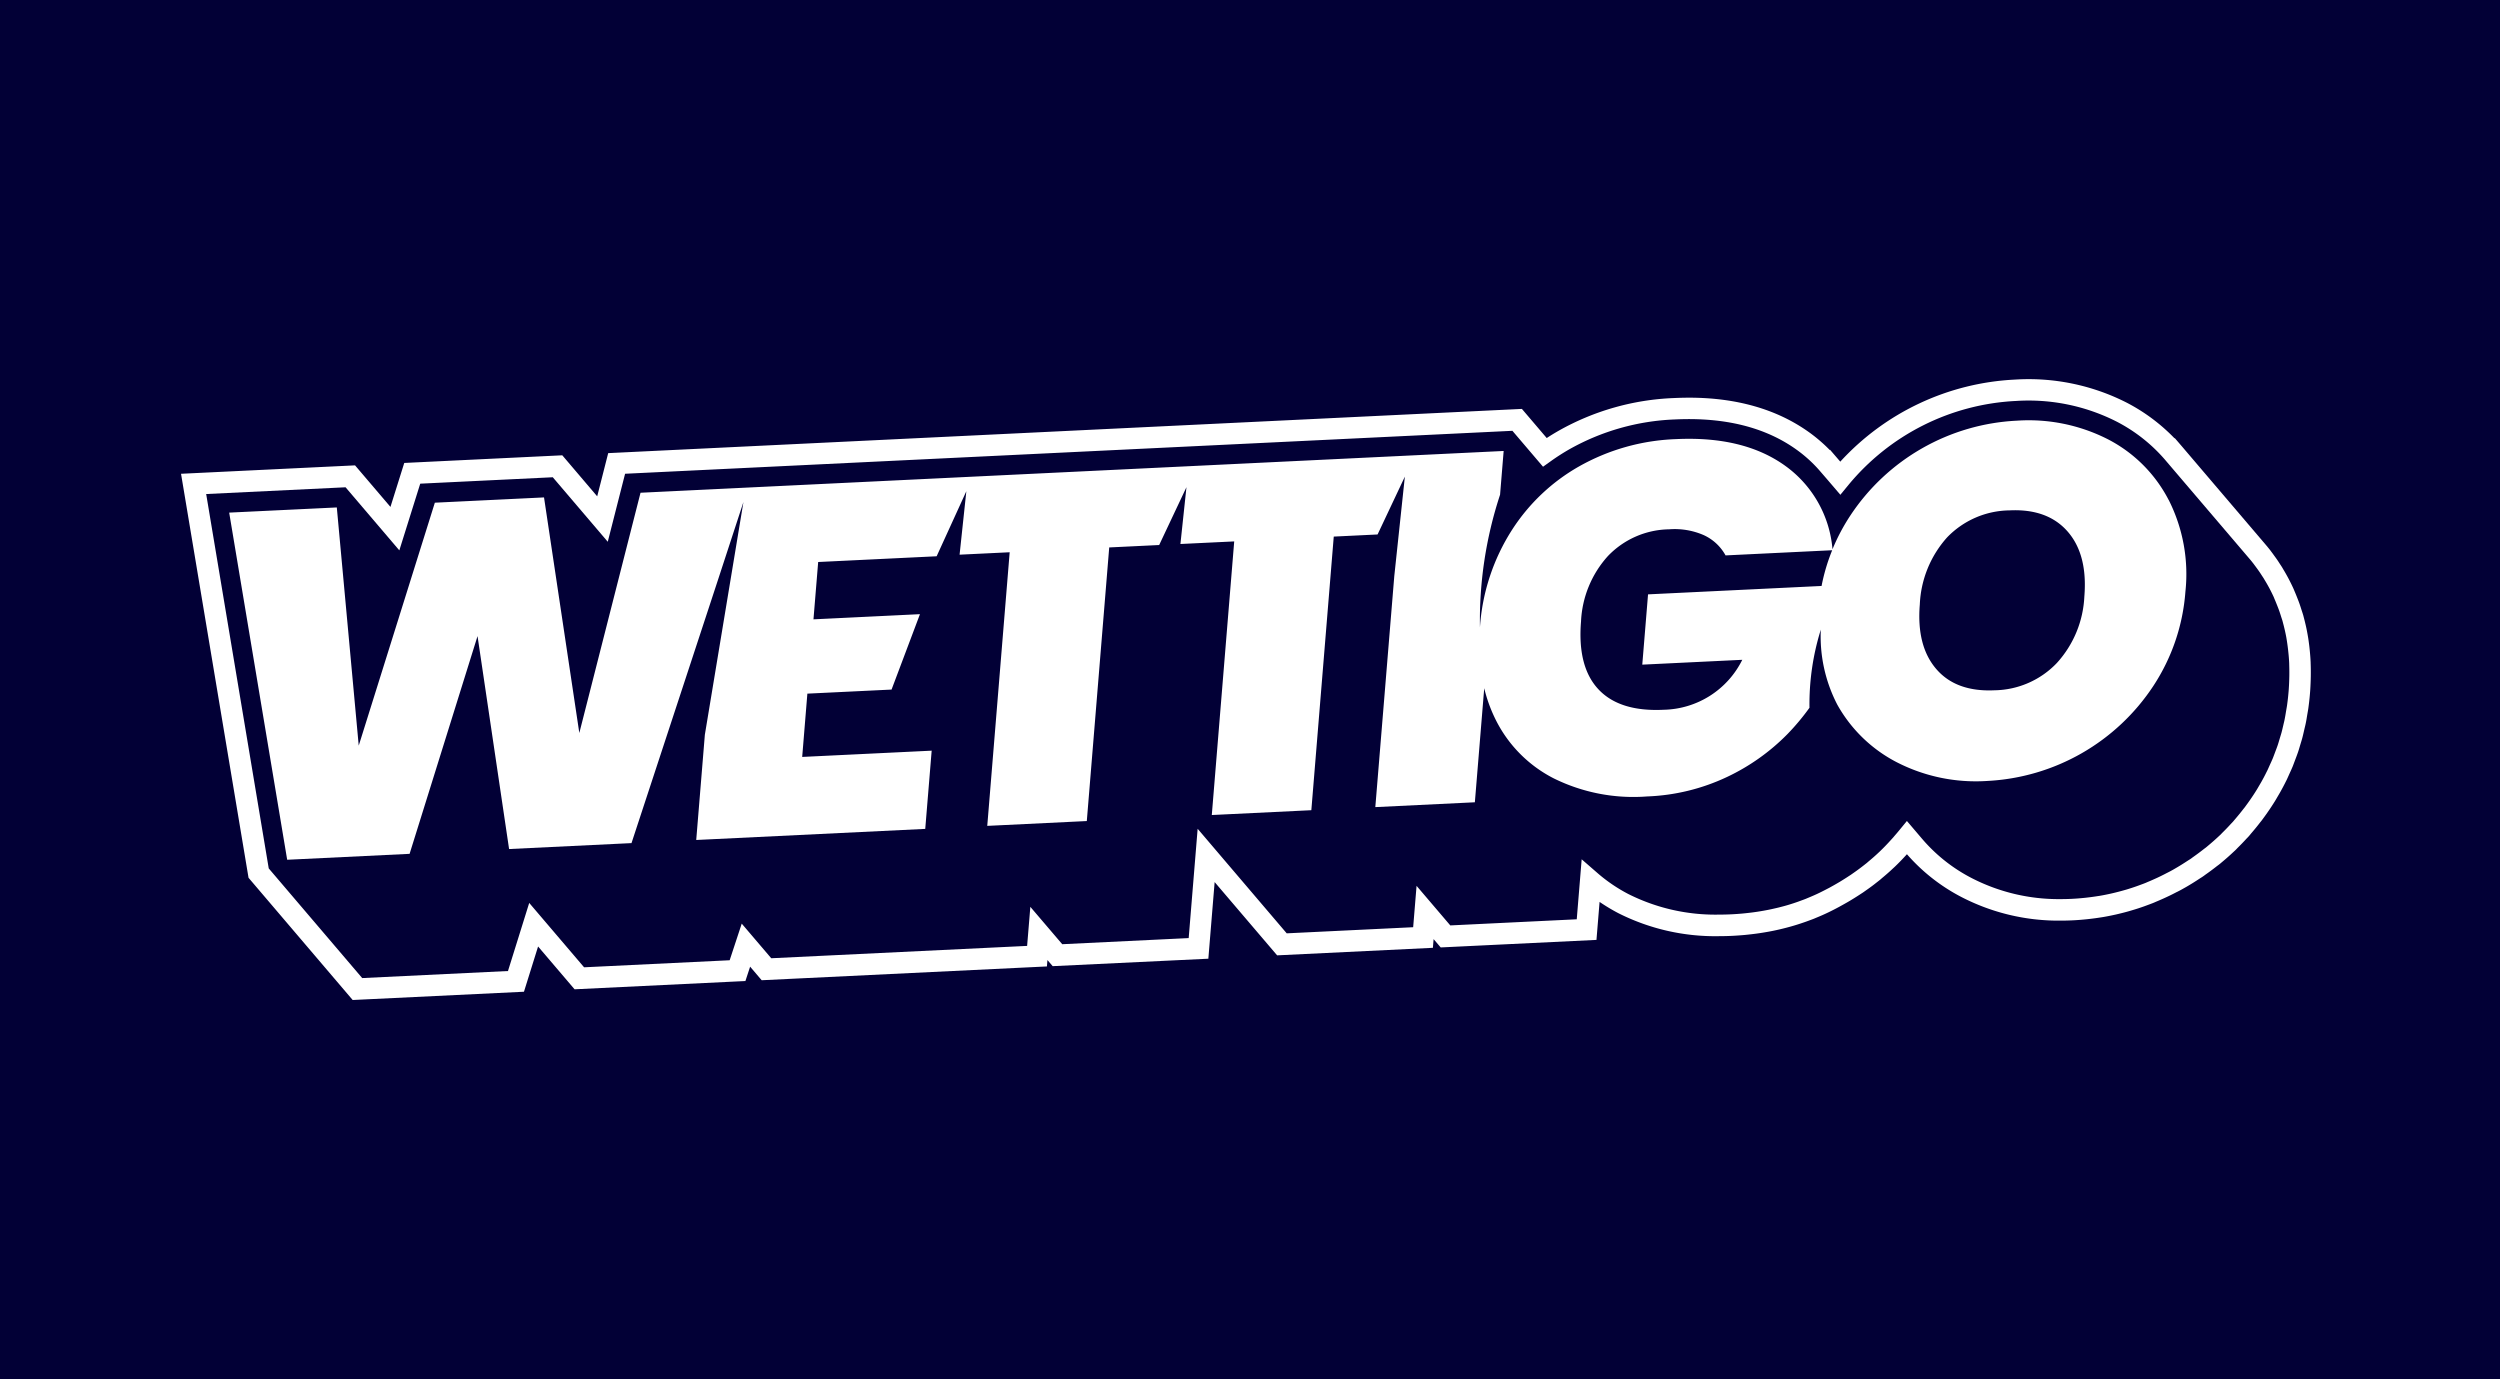
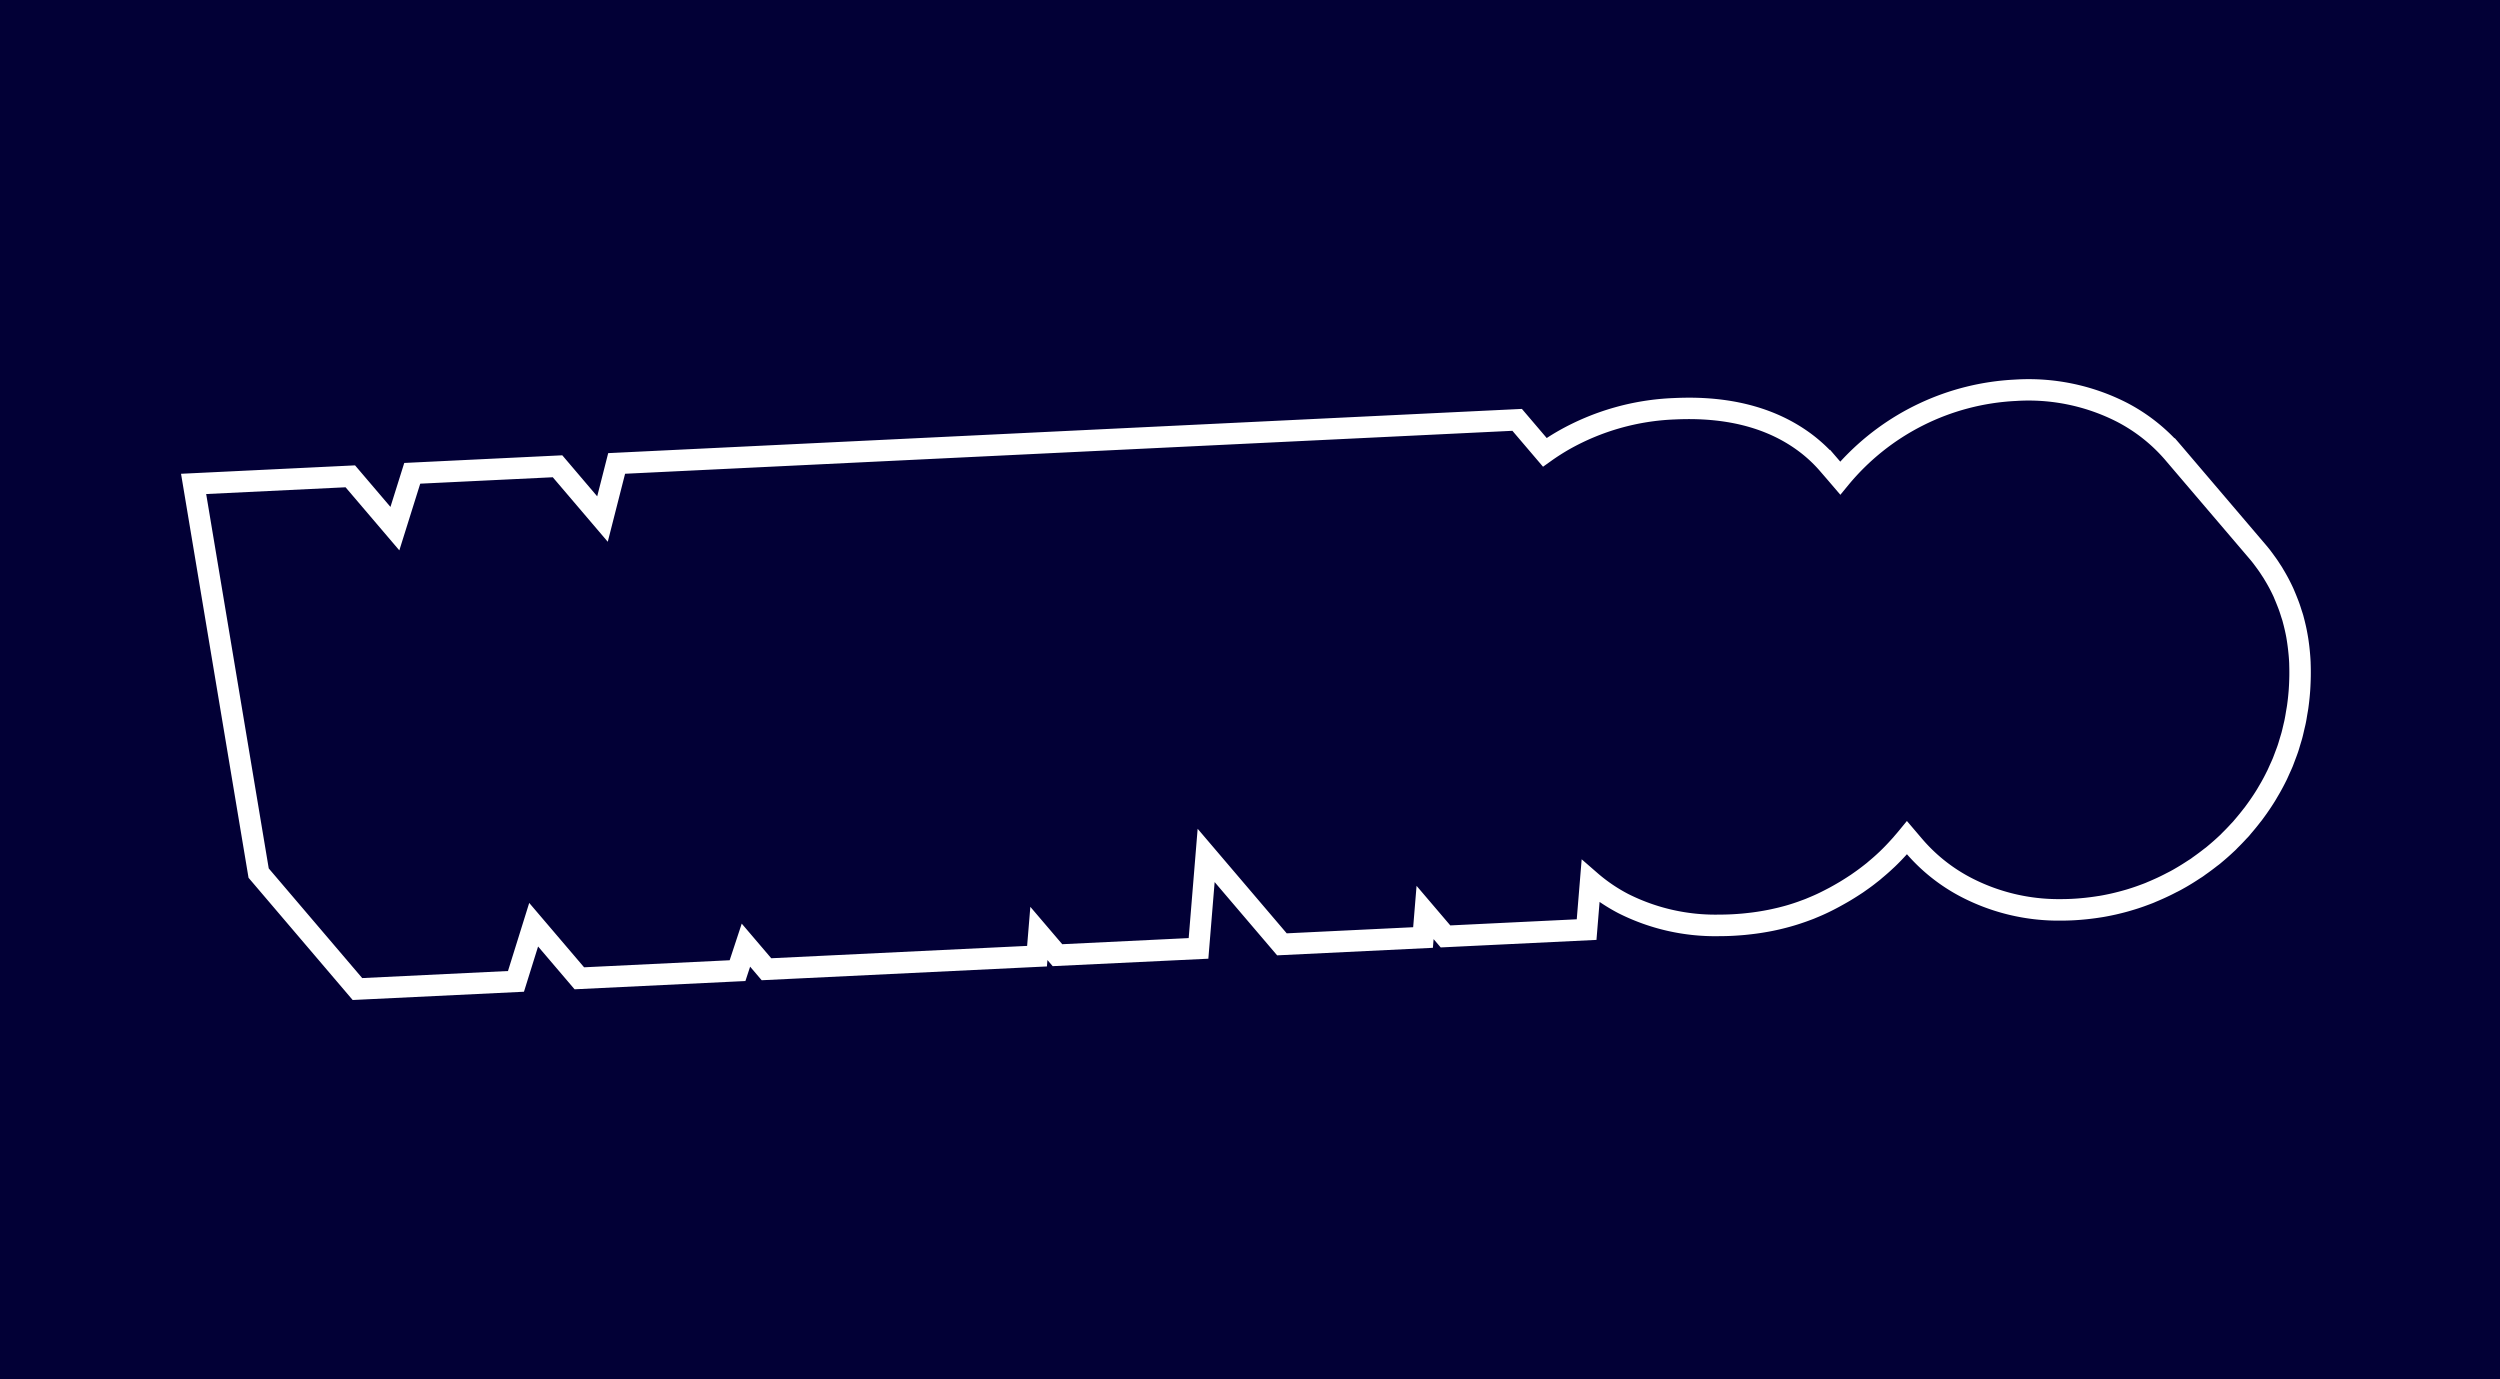
<svg xmlns="http://www.w3.org/2000/svg" width="290" height="160" viewBox="0 0 290 160">
  <rect x="0" y="0" width="290" height="160" fill="#808080" stroke="none" />
  <defs>
    <clipPath id="clip-Benutzerdefiniertes_Format_1">
      <rect width="290" height="160" />
    </clipPath>
  </defs>
  <g id="Benutzerdefiniertes_Format_1" data-name="Benutzerdefiniertes Format – 1" clip-path="url(#clip-Benutzerdefiniertes_Format_1)">
    <rect width="290" height="160" fill="#020036" />
    <g id="Layer_x0020_1" transform="translate(21.01 43.974)">
      <g id="_105553232879296" transform="translate(-0.01 0.026)">
        <path id="Pfad_1" data-name="Pfad 1" d="M10.161,56.758,21.005,69.482l16.91-.818,2.464-7.9,6.365,7.468,16.886-.817,1.4-4.249,3.424,4.016L98.136,65.75l.373-4.532,3.7,4.336,14.668-.71,1.04-12.68L128.25,64.293l14.667-.71.394-4.8,3.913,4.591,14.668-.71.571-6.96,1.855,1.613a18.463,18.463,0,0,0,3.552,2.413,22.471,22.471,0,0,0,10.513,2.391c.488,0,.983-.012,1.489-.037.425-.021.845-.051,1.276-.09l.39-.041c.285-.03.569-.062.847-.1.155-.021.309-.044.451-.065.266-.04.528-.084.8-.133l.447-.084q.407-.081.817-.178c.01,0,.281-.063.369-.085.4-.1.784-.2,1.2-.326.391-.118.75-.237,1.091-.358.1-.036.515-.19.516-.19.134-.049.258-.094.377-.142.059-.023.112-.046.17-.072.56-.23,1.008-.427,1.416-.625s.792-.4,1.175-.6l.436-.243c.254-.143.5-.285.742-.428.123-.074.245-.15.408-.252.25-.156.477-.3.721-.462.074-.047.134-.085.178-.116.08-.053.142-.1.243-.171.169-.118.319-.223.466-.33.164-.119.325-.239.477-.355s.295-.225.474-.368l.176-.138c.033-.027.077-.064.122-.106l.048-.042c.446-.369.852-.726,1.207-1.063l.126-.117c.234-.226.447-.437.649-.647.274-.282.536-.567.792-.853l.1-.109c.043-.048.094-.108.144-.17l.042-.05c.178-.205.336-.388.482-.566l.944-1.15,1.777,2.086a19.032,19.032,0,0,0,5.69,4.514,22.029,22.029,0,0,0,10.373,2.464c.429,0,.861-.01,1.3-.032.472-.022.939-.061,1.406-.108.125-.013.25-.026.37-.041.406-.046.8-.1,1.223-.167l.209-.031c.436-.074.886-.165,1.325-.263l.354-.083c.365-.087.729-.182,1.082-.283l.327-.092c.423-.126.859-.269,1.26-.412.094-.032.4-.146.4-.147.185-.067.357-.13.514-.193.1-.038.184-.076.292-.125.3-.122.551-.234.808-.35.232-.1.463-.21.69-.321.255-.123.508-.253.745-.378l.12-.06c.1-.051.2-.1.3-.155.186-.1.366-.2.532-.3.5-.285,1-.6,1.581-.982.11-.068.168-.1.225-.142.075-.051.15-.106.237-.174.487-.342.923-.666,1.344-1,.123-.09.2-.145.247-.186s.091-.075.128-.108c.5-.415.945-.806,1.361-1.2l.142-.131c.061-.058.115-.115.157-.162l.058-.06c.348-.34.689-.694,1.015-1.053.106-.108.171-.176.23-.242s.108-.127.168-.2c.392-.455.732-.871,1.047-1.282.082-.1.13-.157.174-.217l.055-.076c.343-.463.654-.907.943-1.348.124-.19.247-.38.369-.579.074-.119.143-.24.213-.361.006-.01.269-.456.329-.563.208-.372.413-.755.6-1.141l.08-.156c.066-.135.125-.27.185-.406l.152-.337c.111-.238.214-.465.308-.693.059-.144.115-.294.17-.444l.142-.379c.079-.206.154-.4.223-.6l.035-.1c.068-.2.13-.413.192-.626l.113-.376c.053-.169.1-.324.143-.481.066-.247.124-.5.18-.745l.083-.355c.039-.159.073-.3.1-.455.057-.284.105-.577.152-.869l.051-.3c.026-.145.05-.274.068-.409.075-.53.135-1.07.179-1.605.041-.49.063-.967.076-1.445l.009-.358c.007-.518,0-.968-.014-1.363l0-.088c-.02-.453-.055-.891-.1-1.311l-.038-.349c-.057-.489-.122-.93-.2-1.382l-.008-.042c-.08-.427-.171-.829-.275-1.248l-.156-.6c-.027-.1-.068-.218-.109-.341l-.065-.2c-.069-.222-.136-.432-.21-.642s-.154-.412-.236-.617l-.062-.155c-.075-.189-.152-.38-.233-.564-.043-.107-.068-.168-.1-.249-.144-.313-.3-.631-.464-.944q-.267-.509-.6-1.052c-.048-.084-.075-.13-.107-.182-.043-.069-.185-.282-.187-.284-.108-.169-.206-.319-.31-.472-.094-.135-.194-.275-.313-.437-.1-.136-.188-.258-.291-.392-.055-.076-.088-.121-.116-.155-.15-.191-.3-.38-.466-.569l-9.71-11.384a18.762,18.762,0,0,0-5.65-4.476,22.557,22.557,0,0,0-11.7-2.4,26.895,26.895,0,0,0-19.416,9.735l-.944,1.149L191,11.7h0l-.812-.939a15.625,15.625,0,0,0-2.809-2.58c-3.627-2.6-8.342-3.774-14.095-3.5a26.994,26.994,0,0,0-12.256,3.466c-.725.416-1.438.872-2.118,1.358l-.929.662L154.429,6,51.5,10.982l-2.009,7.889-6.378-7.483-15.376.744-2.424,7.736-6.237-7.317-16.169.782,7.256,43.424ZM19.9,72.026,7.82,57.848l-.057-.34L-.01,10.984l20.185-.976,4.108,4.82,1.6-5.1,18.333-.887L48.265,13.6l1.276-5.011.919-.045L155.53,3.459l2.881,3.38c.452-.3.914-.578,1.381-.845A29.455,29.455,0,0,1,173.166,2.2c.6-.028,1.187-.043,1.751-.043,5.524,0,10.2,1.347,13.912,4a18.215,18.215,0,0,1,2.417,2.074l.032-.027,1.184,1.374A29.414,29.414,0,0,1,212.715.059a25.065,25.065,0,0,1,12.974,2.676,21.354,21.354,0,0,1,5.546,4.134l.028-.025.823.955,9.706,11.39c.183.215.359.428.53.646.047.061.1.134.156.209.093.121.193.258.293.4.142.194.255.35.365.509.122.179.231.347.34.517,0,0,.162.244.217.332s.1.167.142.242c.224.369.45.767.65,1.148q.278.529.527,1.071c.061.135.1.231.138.327.072.161.159.378.246.594l.062.157c.093.233.185.468.269.706s.161.479.236.719l.057.174c.049.146.1.307.149.471l.166.643c.124.5.223.946.3,1.383l.01.05c.1.53.169,1.02.232,1.567l.041.382c.047.463.085.948.107,1.443l0,.092c.019.453.024.95.016,1.526l-.009.375c-.018.6-.044,1.106-.084,1.583-.047.581-.113,1.17-.194,1.749-.024.167-.052.33-.082.492l-.047.275c-.051.314-.1.638-.169.958-.038.189-.08.365-.124.54l-.077.331c-.061.274-.127.557-.2.836-.051.189-.108.376-.166.562l-.105.35c-.068.237-.142.486-.225.731l-.038.108c-.078.225-.162.448-.248.671l-.133.354c-.061.167-.129.349-.2.527-.109.264-.227.524-.347.782l-.14.311c-.067.154-.142.321-.222.487l-.095.187c-.2.408-.427.827-.66,1.244-.069.121-.346.591-.346.591-.076.134-.159.277-.246.418-.135.217-.269.427-.406.635-.317.482-.655.966-1.006,1.438-.013.021-.048.068-.083.114-.069.093-.146.187-.224.281-.311.408-.682.862-1.069,1.308-.056.074-.138.173-.223.27s-.191.208-.294.31c-.31.343-.675.72-1.046,1.085-.074.082-.165.176-.259.266l-.2.183c-.414.393-.9.822-1.4,1.236-.033.031-.107.094-.183.155s-.193.151-.322.244c-.411.326-.886.679-1.366,1.014-.083.065-.194.147-.309.224s-.2.131-.3.191c-.578.385-1.124.724-1.667,1.035-.18.1-.378.214-.578.323-.119.065-.252.133-.386.2l-.1.047c-.236.125-.514.267-.792.4-.248.12-.5.237-.755.351-.281.126-.561.248-.843.364-.114.052-.237.106-.362.155-.173.068-.369.141-.566.213,0,0-.339.127-.433.16-.431.154-.912.312-1.4.455l-.338.1c-.384.11-.784.214-1.188.31l-.369.087c-.494.11-.987.209-1.486.294l-.222.034c-.452.072-.884.131-1.319.18-.128.015-.269.031-.41.045-.511.051-1.02.093-1.533.118-.481.023-.954.035-1.423.035a24.5,24.5,0,0,1-11.53-2.749,21.54,21.54,0,0,1-6.3-4.955c-.23.255-.475.518-.727.778-.222.23-.457.465-.7.695l-.2.183c-.348.332-.788.721-1.269,1.118-.076.069-.152.134-.229.2l-.185.145c-.19.15-.346.271-.5.392s-.344.259-.523.389c-.16.116-.325.233-.492.349-.116.084-.2.143-.284.2-.049.034-.134.089-.22.143-.249.164-.493.321-.74.475-.2.123-.33.205-.464.285-.257.154-.528.309-.8.461l-.507.281c-.384.209-.808.428-1.242.638-.457.221-.952.44-1.514.669-.051.024-.144.064-.239.1-.14.055-.288.11-.435.163,0,0-.442.165-.55.2-.373.131-.769.262-1.169.383-.485.146-.912.261-1.342.368-.1.025-.414.1-.414.1-.291.068-.589.133-.89.193-.172.034-.33.063-.488.092-.3.053-.582.1-.869.144-.154.023-.321.048-.49.07-.3.041-.61.076-.92.11l-.41.043c-.484.043-.938.076-1.4.1-.548.027-1.083.04-1.611.04a24.92,24.92,0,0,1-11.667-2.675,21.65,21.65,0,0,1-2.163-1.3l-.361,4.407-18.069.874-.823-.965-.083,1.009-18.069.874-7.248-8.5-.73,8.89L101.1,68.1l-.606-.71-.061.743-33.088,1.6-1.341-1.574-.547,1.667-19.816.958-4.233-4.966-1.638,5.249L19.9,72.026Z" transform="translate(0.01 -0.026)" fill="#fff" />
-         <path id="Pfad_2" data-name="Pfad 2" d="M752.371,489.11a12.285,12.285,0,0,0,3.182-7.694q.4-4.862-1.932-7.54t-6.752-2.462a10.211,10.211,0,0,0-7.239,3.138,12.426,12.426,0,0,0-3.163,7.787q-.394,4.8,1.91,7.479t6.779,2.465a10.2,10.2,0,0,0,7.215-3.173Zm-27.3-8.93a22.288,22.288,0,0,1,1.232-4.143l-12.369.6a5.485,5.485,0,0,0-2.537-2.355,8.434,8.434,0,0,0-4.021-.671,10.019,10.019,0,0,0-7.093,3.106,12.121,12.121,0,0,0-3.115,7.582q-.432,5.26,2.026,7.878t7.579,2.365a10.409,10.409,0,0,0,9.1-5.794l-11.6.561.669-8.153,20.136-.974Zm40.265-9.981a19.07,19.07,0,0,1,1.94,10.649,22.986,22.986,0,0,1-3.71,10.918A24.563,24.563,0,0,1,744.293,502.8a20.059,20.059,0,0,1-10.5-2.171,16.63,16.63,0,0,1-6.9-6.683,17.2,17.2,0,0,1-1.91-8.7,29.046,29.046,0,0,0-1.315,9.065,26.957,26.957,0,0,1-2.547,3.046,24.5,24.5,0,0,1-7.009,4.978,23.71,23.71,0,0,1-9.279,2.262A20.834,20.834,0,0,1,694,502.5a15.265,15.265,0,0,1-6.82-6.983,17.134,17.134,0,0,1-1.241-3.474l-1.086,13.232-11.547.559,2.2-26.791,1.227-11.544-3.164,6.709-5.084.246-2.6,31.739-11.547.559,2.6-31.739-6.24.3.7-6.59-3.164,6.709-5.795.28-2.6,31.739-11.547.559,2.6-31.739-5.811.281.784-7.361-3.445,7.546-13.742.665-.546,6.65,12.353-.6L617.19,492.2l-9.766.472-.6,7.341,15.019-.726-.745,9.074-26.566,1.286,1-12.207,4.475-26.994-3.017,9.226-9.967,30.339-14.2.687-3.66-24.7-7.881,25.257-14.2.687-6.728-40.269,12.485-.6,2.543,27.629,8.829-28.18,12.665-.612,4.094,27.326,7.1-27.868,9.8-.474,2.682-.13,23.783-1.151,26.047-1.26,26.264-1.271.594-.029,10.953-.53-.416,5.073a46.664,46.664,0,0,0-2.334,15.381,23.865,23.865,0,0,1,3.72-11.3,22.346,22.346,0,0,1,7.775-7.362,24.611,24.611,0,0,1,11.233-3.166q7.833-.379,12.653,3.073a13.261,13.261,0,0,1,5.514,9.7,22.949,22.949,0,0,1,2.087-3.936,24.588,24.588,0,0,1,19.293-10.977,20.221,20.221,0,0,1,10.534,2.139,16.352,16.352,0,0,1,7.078,7.053Z" transform="translate(-534.769 -456.21)" fill="#fff" />
      </g>
    </g>
  </g>
</svg>